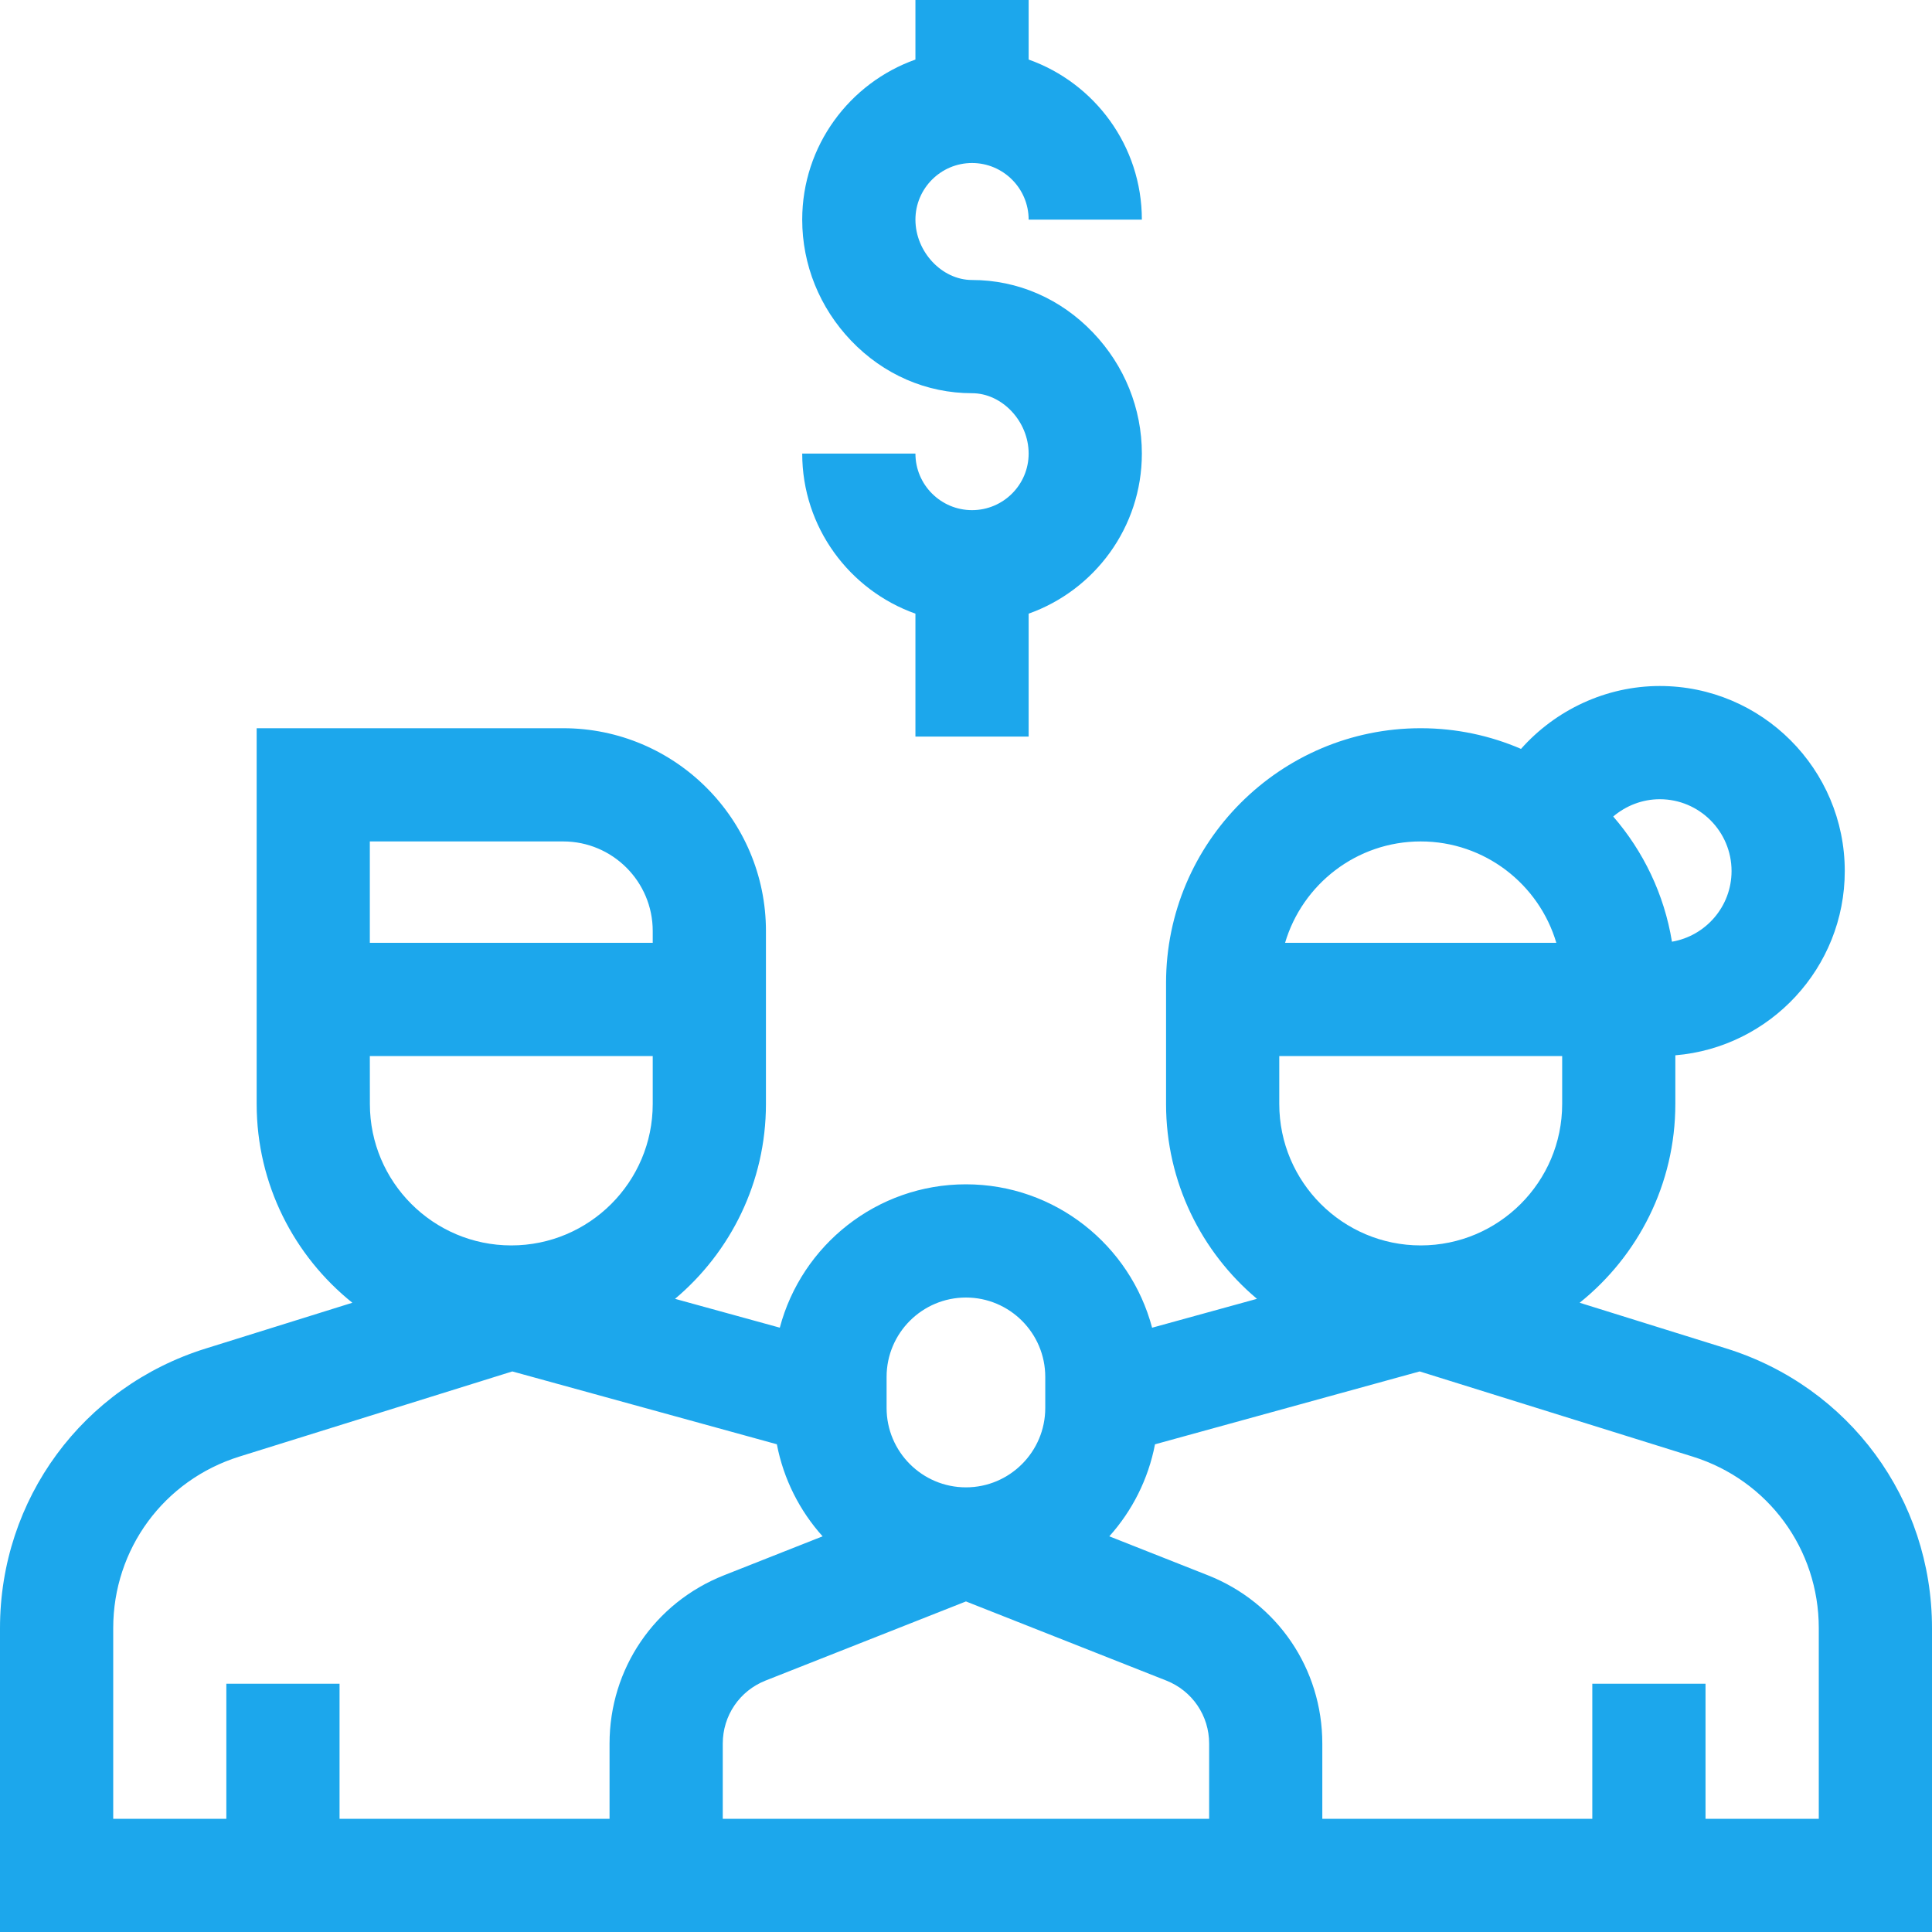
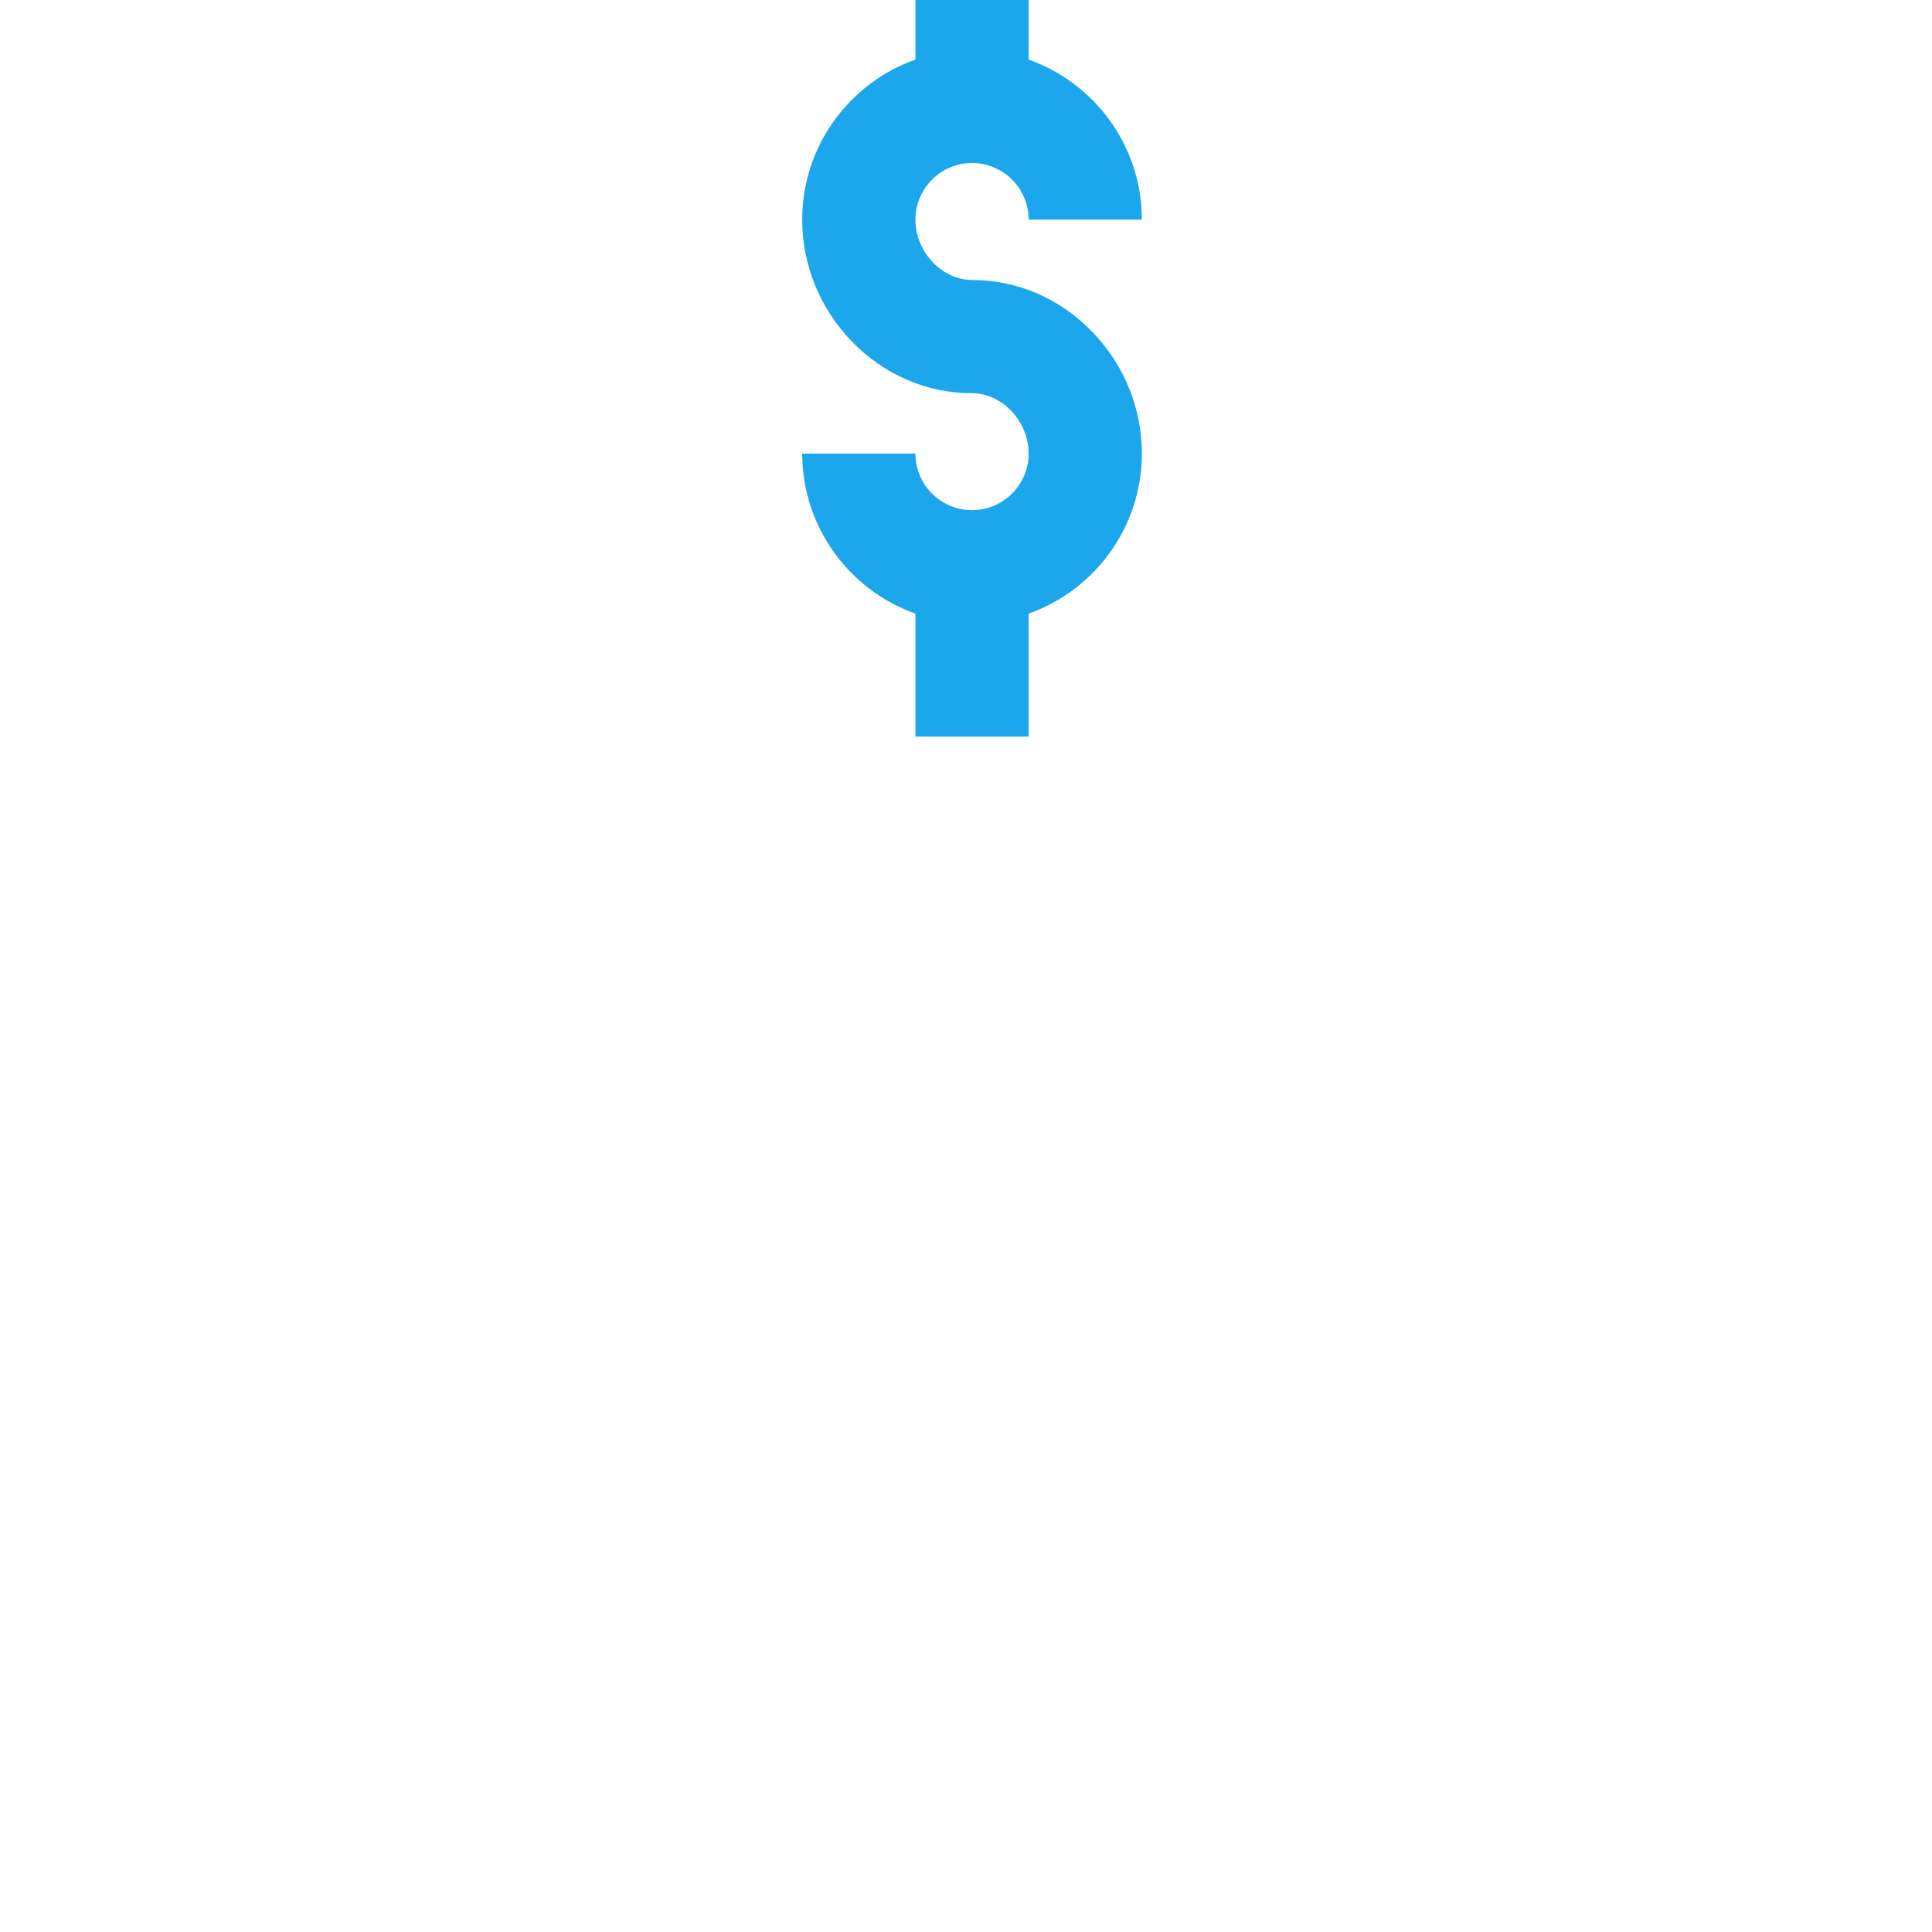
<svg xmlns="http://www.w3.org/2000/svg" width="40" height="40" viewBox="0 0 40 40" fill="none">
  <g id="Group">
    <path id="Vector" d="M20.125 10.562C19.479 10.562 18.953 10.037 18.953 9.391H16.609C16.609 10.918 17.589 12.221 18.953 12.705V15.25H21.297V12.705C22.661 12.221 23.641 10.918 23.641 9.391C23.641 8.457 23.281 7.567 22.629 6.885C21.959 6.183 21.07 5.797 20.125 5.797C19.501 5.797 18.953 5.213 18.953 4.547C18.953 3.901 19.479 3.375 20.125 3.375C20.771 3.375 21.297 3.901 21.297 4.547H23.641C23.641 3.019 22.661 1.717 21.297 1.233V-1.312H18.953V1.233C17.589 1.717 16.609 3.019 16.609 4.547C16.609 5.481 16.969 6.371 17.621 7.053C18.291 7.754 19.18 8.141 20.125 8.141C20.749 8.141 21.297 8.725 21.297 9.391C21.297 10.037 20.771 10.562 20.125 10.562Z" fill="#1CA7EC" />
-     <path id="Vector_2" d="M35.743 27.919L32.705 26.972C33.911 26.005 34.686 24.52 34.686 22.857V21.849C36.648 21.685 38.194 20.037 38.194 18.034C38.194 15.921 36.476 14.203 34.364 14.203C33.252 14.203 32.208 14.697 31.491 15.505C30.854 15.23 30.151 15.077 29.414 15.077C26.507 15.077 24.142 17.442 24.142 20.35V22.857C24.142 24.474 24.874 25.923 26.024 26.891L23.853 27.489C23.401 25.782 21.845 24.52 19.998 24.52C18.152 24.52 16.596 25.782 16.145 27.488L13.976 26.891C15.126 25.923 15.858 24.474 15.858 22.857V19.275C15.858 16.96 13.975 15.077 11.66 15.077H5.314V22.857C5.314 24.52 6.089 26.005 7.295 26.972L4.258 27.92C1.711 28.714 0 31.04 0 33.708V40H40V33.708C40 31.04 38.289 28.714 35.743 27.919ZM34.364 16.547C35.184 16.547 35.85 17.214 35.85 18.034C35.85 18.767 35.316 19.377 34.616 19.497C34.456 18.516 34.024 17.625 33.4 16.905C33.665 16.68 34.005 16.547 34.364 16.547ZM29.414 17.421C30.741 17.421 31.864 18.308 32.222 19.52H26.606C26.965 18.308 28.087 17.421 29.414 17.421ZM26.486 21.864H32.343V22.857C32.343 24.472 31.029 25.785 29.414 25.785C27.799 25.785 26.486 24.472 26.486 22.857V21.864H26.486ZM18.356 28.507C18.356 27.601 19.093 26.864 19.999 26.864C20.904 26.864 21.641 27.601 21.641 28.507V29.151C21.641 30.057 20.904 30.794 19.999 30.794C19.093 30.794 18.356 30.057 18.356 29.151V28.507ZM7.657 17.421H11.66C12.683 17.421 13.514 18.253 13.514 19.275V19.52H7.657L7.657 17.421ZM7.657 21.864H13.514V22.857C13.514 24.472 12.201 25.785 10.586 25.785C8.971 25.785 7.658 24.472 7.658 22.857L7.657 21.864ZM12.62 36.099V37.656H7.03V34.86H4.686V37.656H2.344V33.708C2.344 32.071 3.393 30.644 4.956 30.157L10.607 28.394L16.084 29.902C16.223 30.626 16.557 31.28 17.031 31.808L14.991 32.614C13.55 33.183 12.62 34.551 12.62 36.099ZM25.034 37.656H14.964V36.099C14.964 35.52 15.312 35.007 15.851 34.794L19.999 33.156L24.146 34.794C24.685 35.007 25.034 35.52 25.034 36.099V37.656H25.034ZM37.656 37.656H35.311V34.86H32.967V37.656H27.377V36.099C27.377 34.551 26.447 33.183 25.007 32.614L22.967 31.808C23.44 31.281 23.774 30.626 23.913 29.903L29.393 28.394L35.044 30.157C36.607 30.644 37.656 32.071 37.656 33.708V37.656Z" fill="#1CA7EC" />
  </g>
</svg>